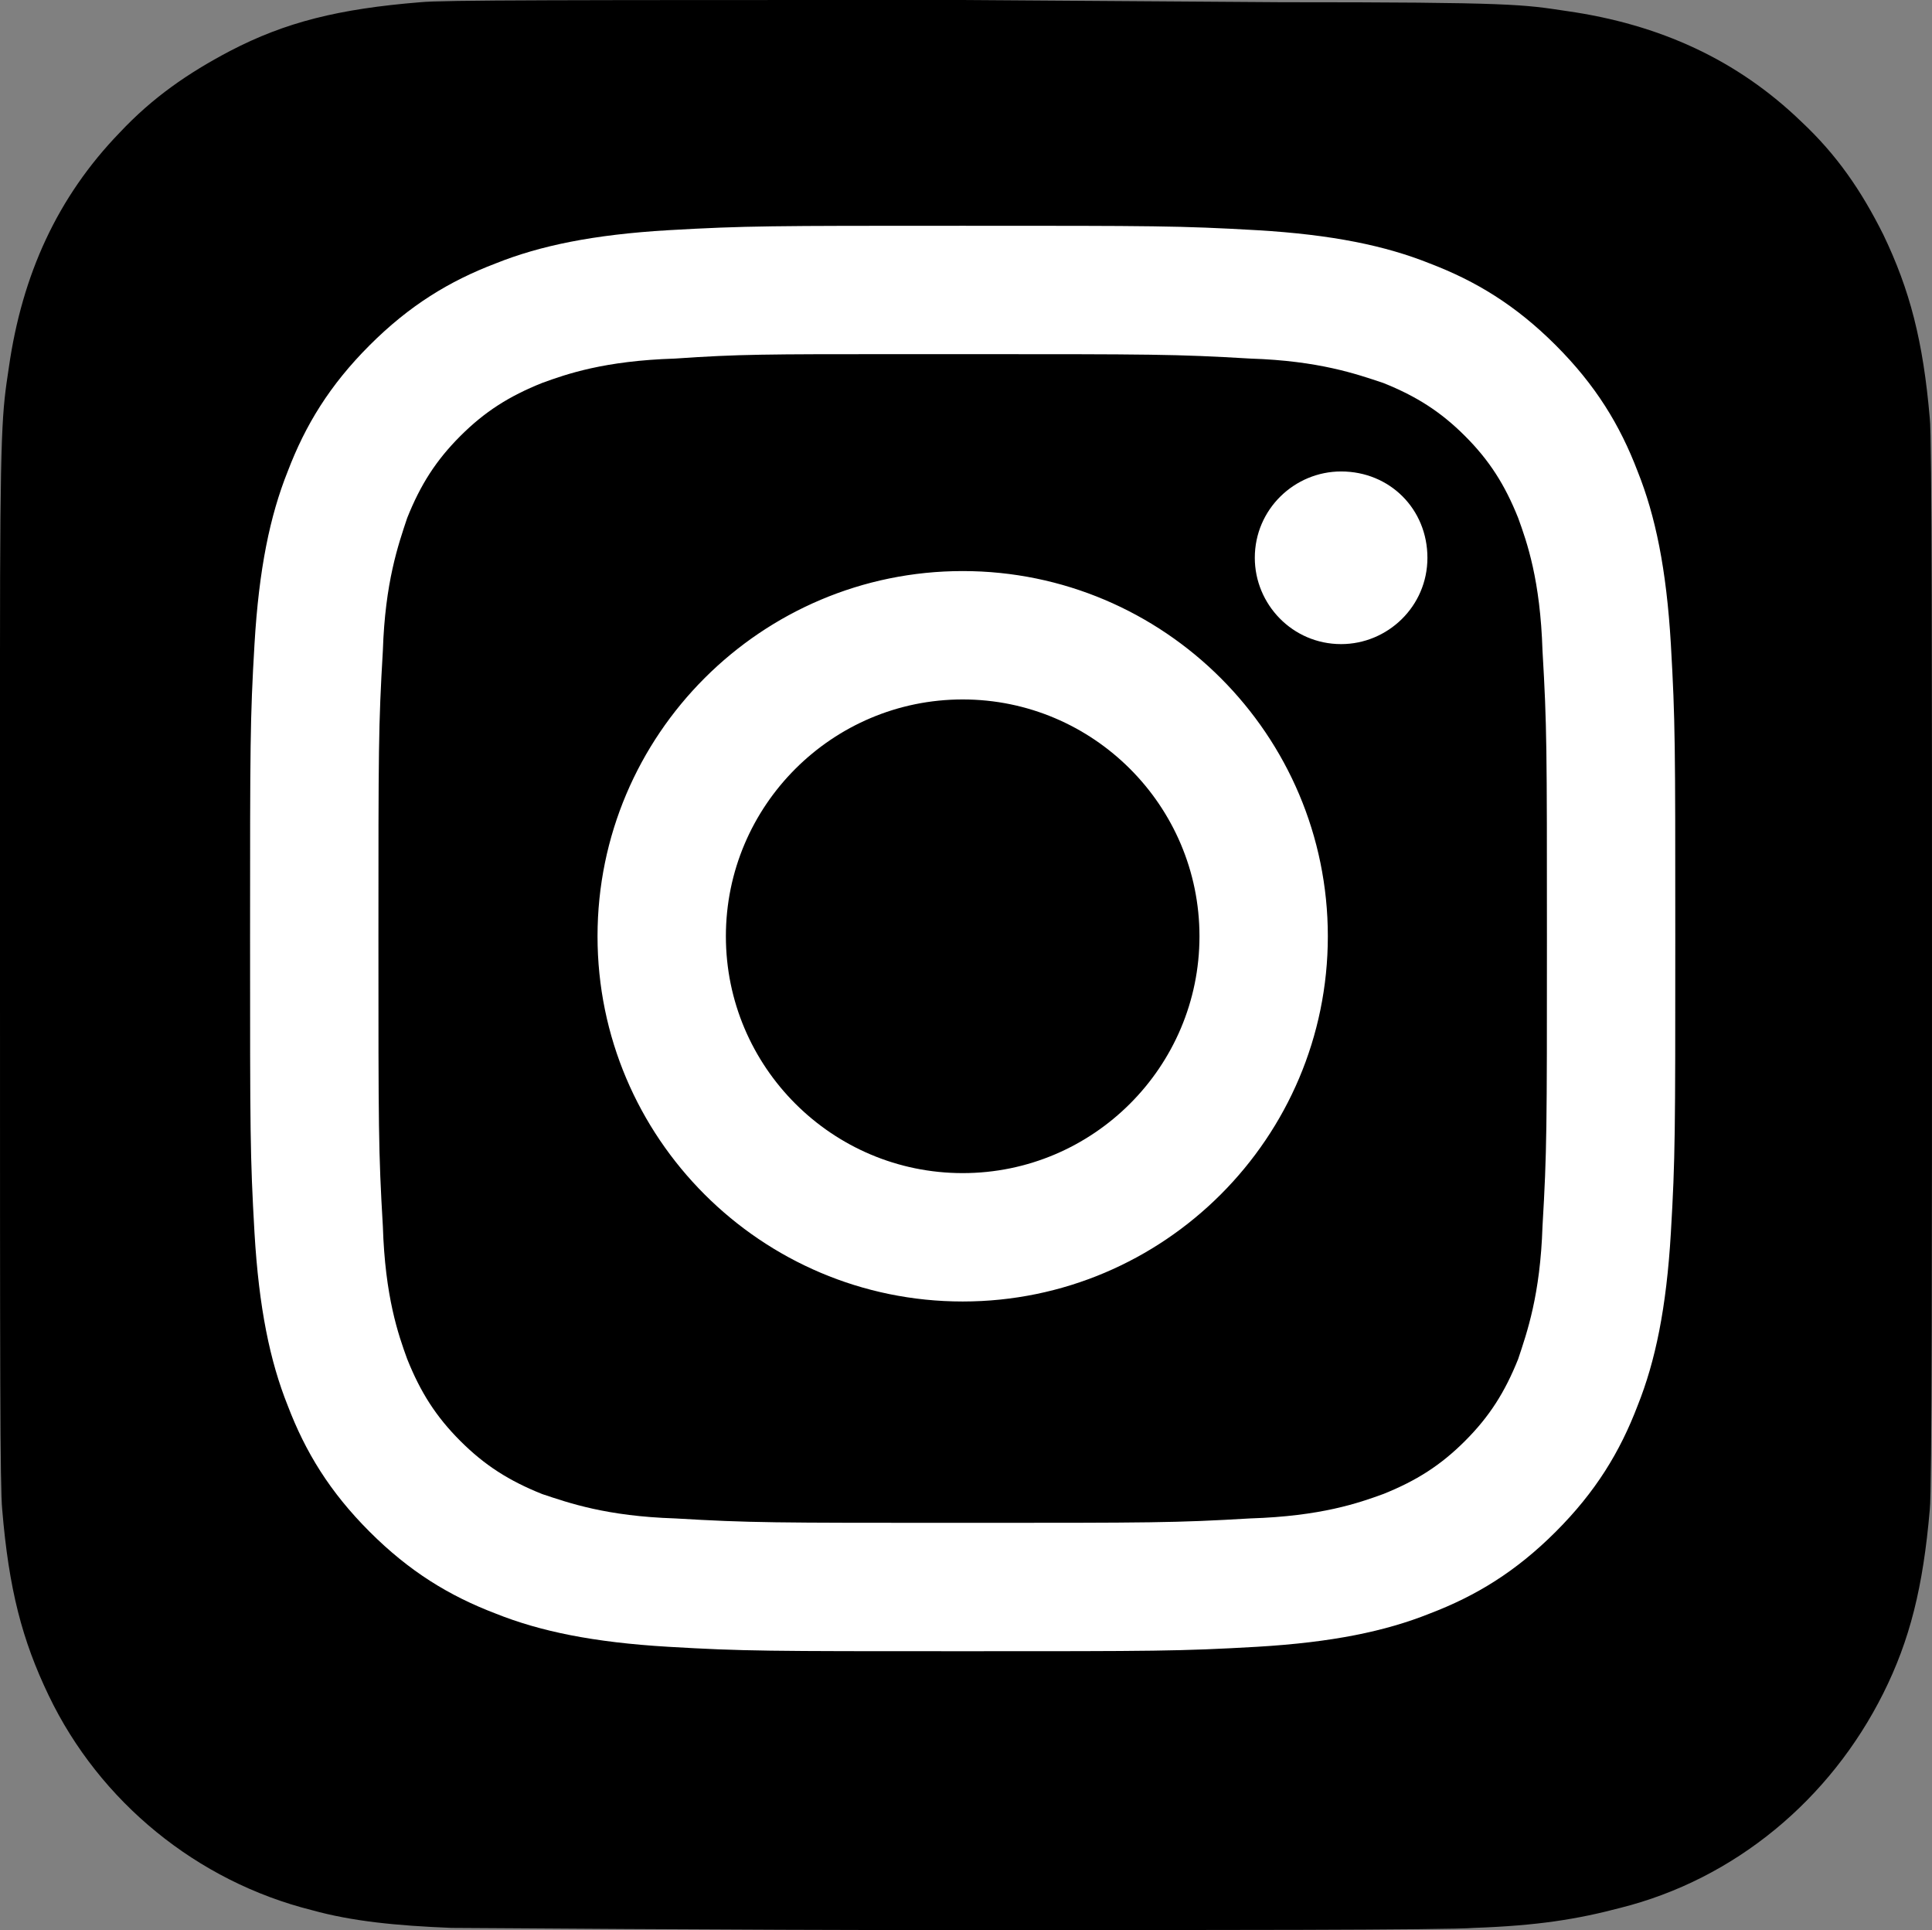
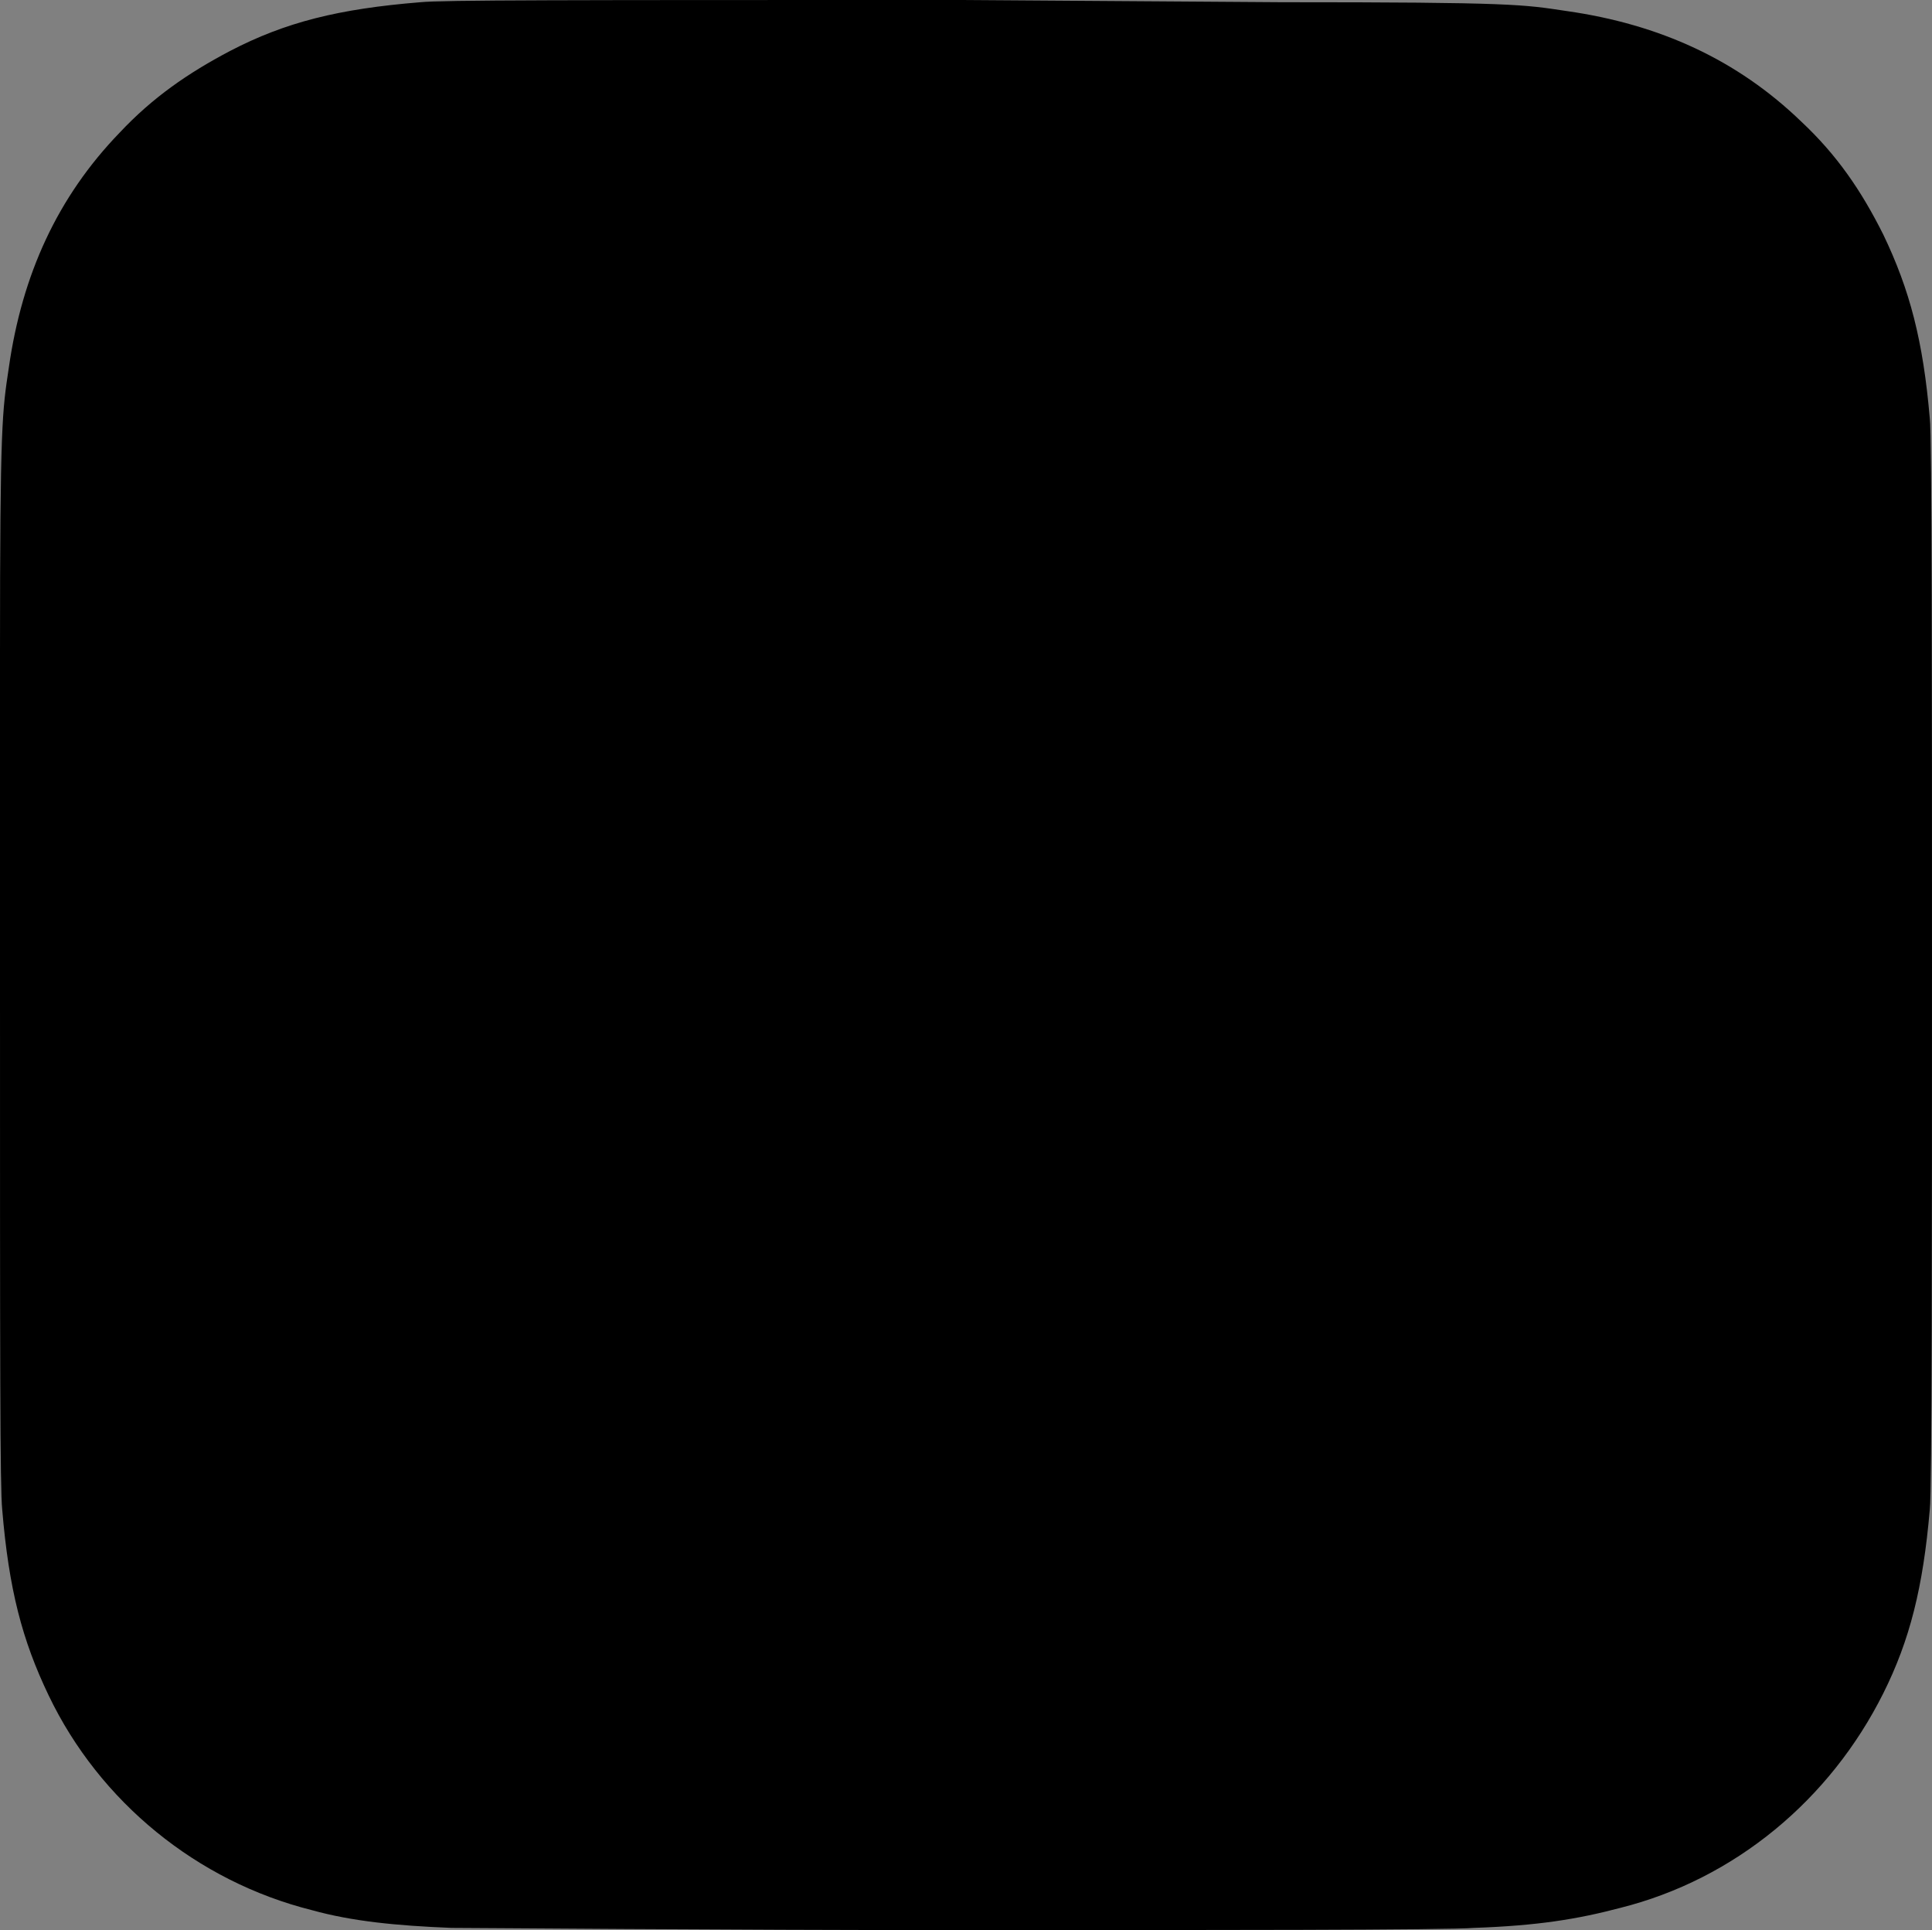
<svg xmlns="http://www.w3.org/2000/svg" version="1.1" id="Слой_1" x="0px" y="0px" viewBox="0 0 87.3 87.2" style="enable-background:new 0 0 87.3 87.2;" xml:space="preserve">
  <rect x="0" y="0" width="87.3" height="87.2" fill="#808080" stroke="none" />
  <style type="text/css">
	.st0{fill:#FFFFFF;}
</style>
  <path d="M43.5,0C25.3,0,20,0,19,0.1c-3.7,0.3-6.1,0.9-8.6,2.2c-1.9,1-3.5,2.1-5,3.7c-2.8,2.9-4.4,6.4-5,10.6C0.1,18.6,0,19.1,0,29.5  c0,3.5,0,8,0,14.2c0,18.2,0,23.5,0.1,24.5c0.3,3.6,0.9,5.9,2.1,8.4c2.3,4.8,6.7,8.4,11.9,9.7c1.8,0.5,3.8,0.7,6.3,0.8  c1.1,0,12.1,0.1,23.1,0.1s22,0,23.1-0.1c2.9-0.1,4.7-0.4,6.6-0.9c5.2-1.3,9.5-4.9,11.9-9.7c1.2-2.4,1.8-4.8,2.1-8.3  c0.1-0.8,0.1-12.7,0.1-24.7c0-11.9,0-23.9-0.1-24.6c-0.3-3.5-0.9-5.8-2.1-8.3c-1-2-2.1-3.6-3.7-5.1c-2.9-2.8-6.4-4.4-10.6-5  c-2-0.3-2.4-0.4-12.9-0.4L43.5,0L43.5,0z" />
-   <path class="st0" d="M43.5,10.2c-8.7,0-9.8,0-13.3,0.2c-3.4,0.2-5.8,0.7-7.8,1.5c-2.1,0.8-3.9,1.9-5.7,3.7c-1.8,1.8-2.9,3.6-3.7,5.7  c-0.8,2-1.3,4.4-1.5,7.8s-0.2,4.5-0.2,13.3s0,9.8,0.2,13.3c0.2,3.4,0.7,5.8,1.5,7.8c0.8,2.1,1.9,3.9,3.7,5.7  c1.8,1.8,3.6,2.9,5.7,3.7c2,0.8,4.4,1.3,7.8,1.5c3.4,0.2,4.5,0.2,13.3,0.2c8.7,0,9.8,0,13.3-0.2c3.4-0.2,5.8-0.7,7.8-1.5  c2.1-0.8,3.9-1.9,5.7-3.7c1.8-1.8,2.9-3.6,3.7-5.7c0.8-2,1.3-4.4,1.5-7.8s0.2-4.5,0.2-13.3s0-9.8-0.2-13.3c-0.2-3.4-0.7-5.8-1.5-7.8  c-0.8-2.1-1.9-3.9-3.7-5.7c-1.8-1.8-3.6-2.9-5.7-3.7c-2-0.8-4.4-1.3-7.8-1.5C53.3,10.2,52.2,10.2,43.5,10.2L43.5,10.2z M40.6,16  c0.9,0,1.8,0,2.9,0c8.6,0,9.6,0,13,0.2c3.1,0.1,4.8,0.7,6,1.1c1.5,0.6,2.6,1.3,3.7,2.4c1.1,1.1,1.8,2.2,2.4,3.7c0.4,1.1,1,2.8,1.1,6  c0.2,3.4,0.2,4.4,0.2,13s0,9.6-0.2,13c-0.1,3.1-0.7,4.8-1.1,6c-0.6,1.5-1.3,2.6-2.4,3.7c-1.1,1.1-2.2,1.8-3.7,2.4  c-1.1,0.4-2.8,1-6,1.1c-3.4,0.2-4.4,0.2-13,0.2s-9.6,0-13-0.2c-3.1-0.1-4.8-0.7-6-1.1c-1.5-0.6-2.6-1.3-3.7-2.4  c-1.1-1.1-1.8-2.2-2.4-3.7c-0.4-1.1-1-2.8-1.1-6c-0.2-3.4-0.2-4.4-0.2-13s0-9.6,0.2-13c0.1-3.1,0.7-4.8,1.1-6  c0.6-1.5,1.3-2.6,2.4-3.7c1.1-1.1,2.2-1.8,3.7-2.4c1.1-0.4,2.8-1,6-1.1C33.4,16,34.6,16,40.6,16L40.6,16z M60.6,21.3  c-2.1,0-3.9,1.7-3.9,3.9c0,2.1,1.7,3.9,3.9,3.9c2.1,0,3.9-1.7,3.9-3.9S62.8,21.3,60.6,21.3L60.6,21.3z M43.5,25.8  c-9.1,0-16.5,7.4-16.5,16.5s7.4,16.5,16.5,16.5S60,51.4,60,42.3C60,33.2,52.6,25.8,43.5,25.8L43.5,25.8z M43.5,31.6  c5.9,0,10.7,4.8,10.7,10.7c0,5.9-4.8,10.7-10.7,10.7s-10.7-4.8-10.7-10.7S37.6,31.6,43.5,31.6z" />
</svg>